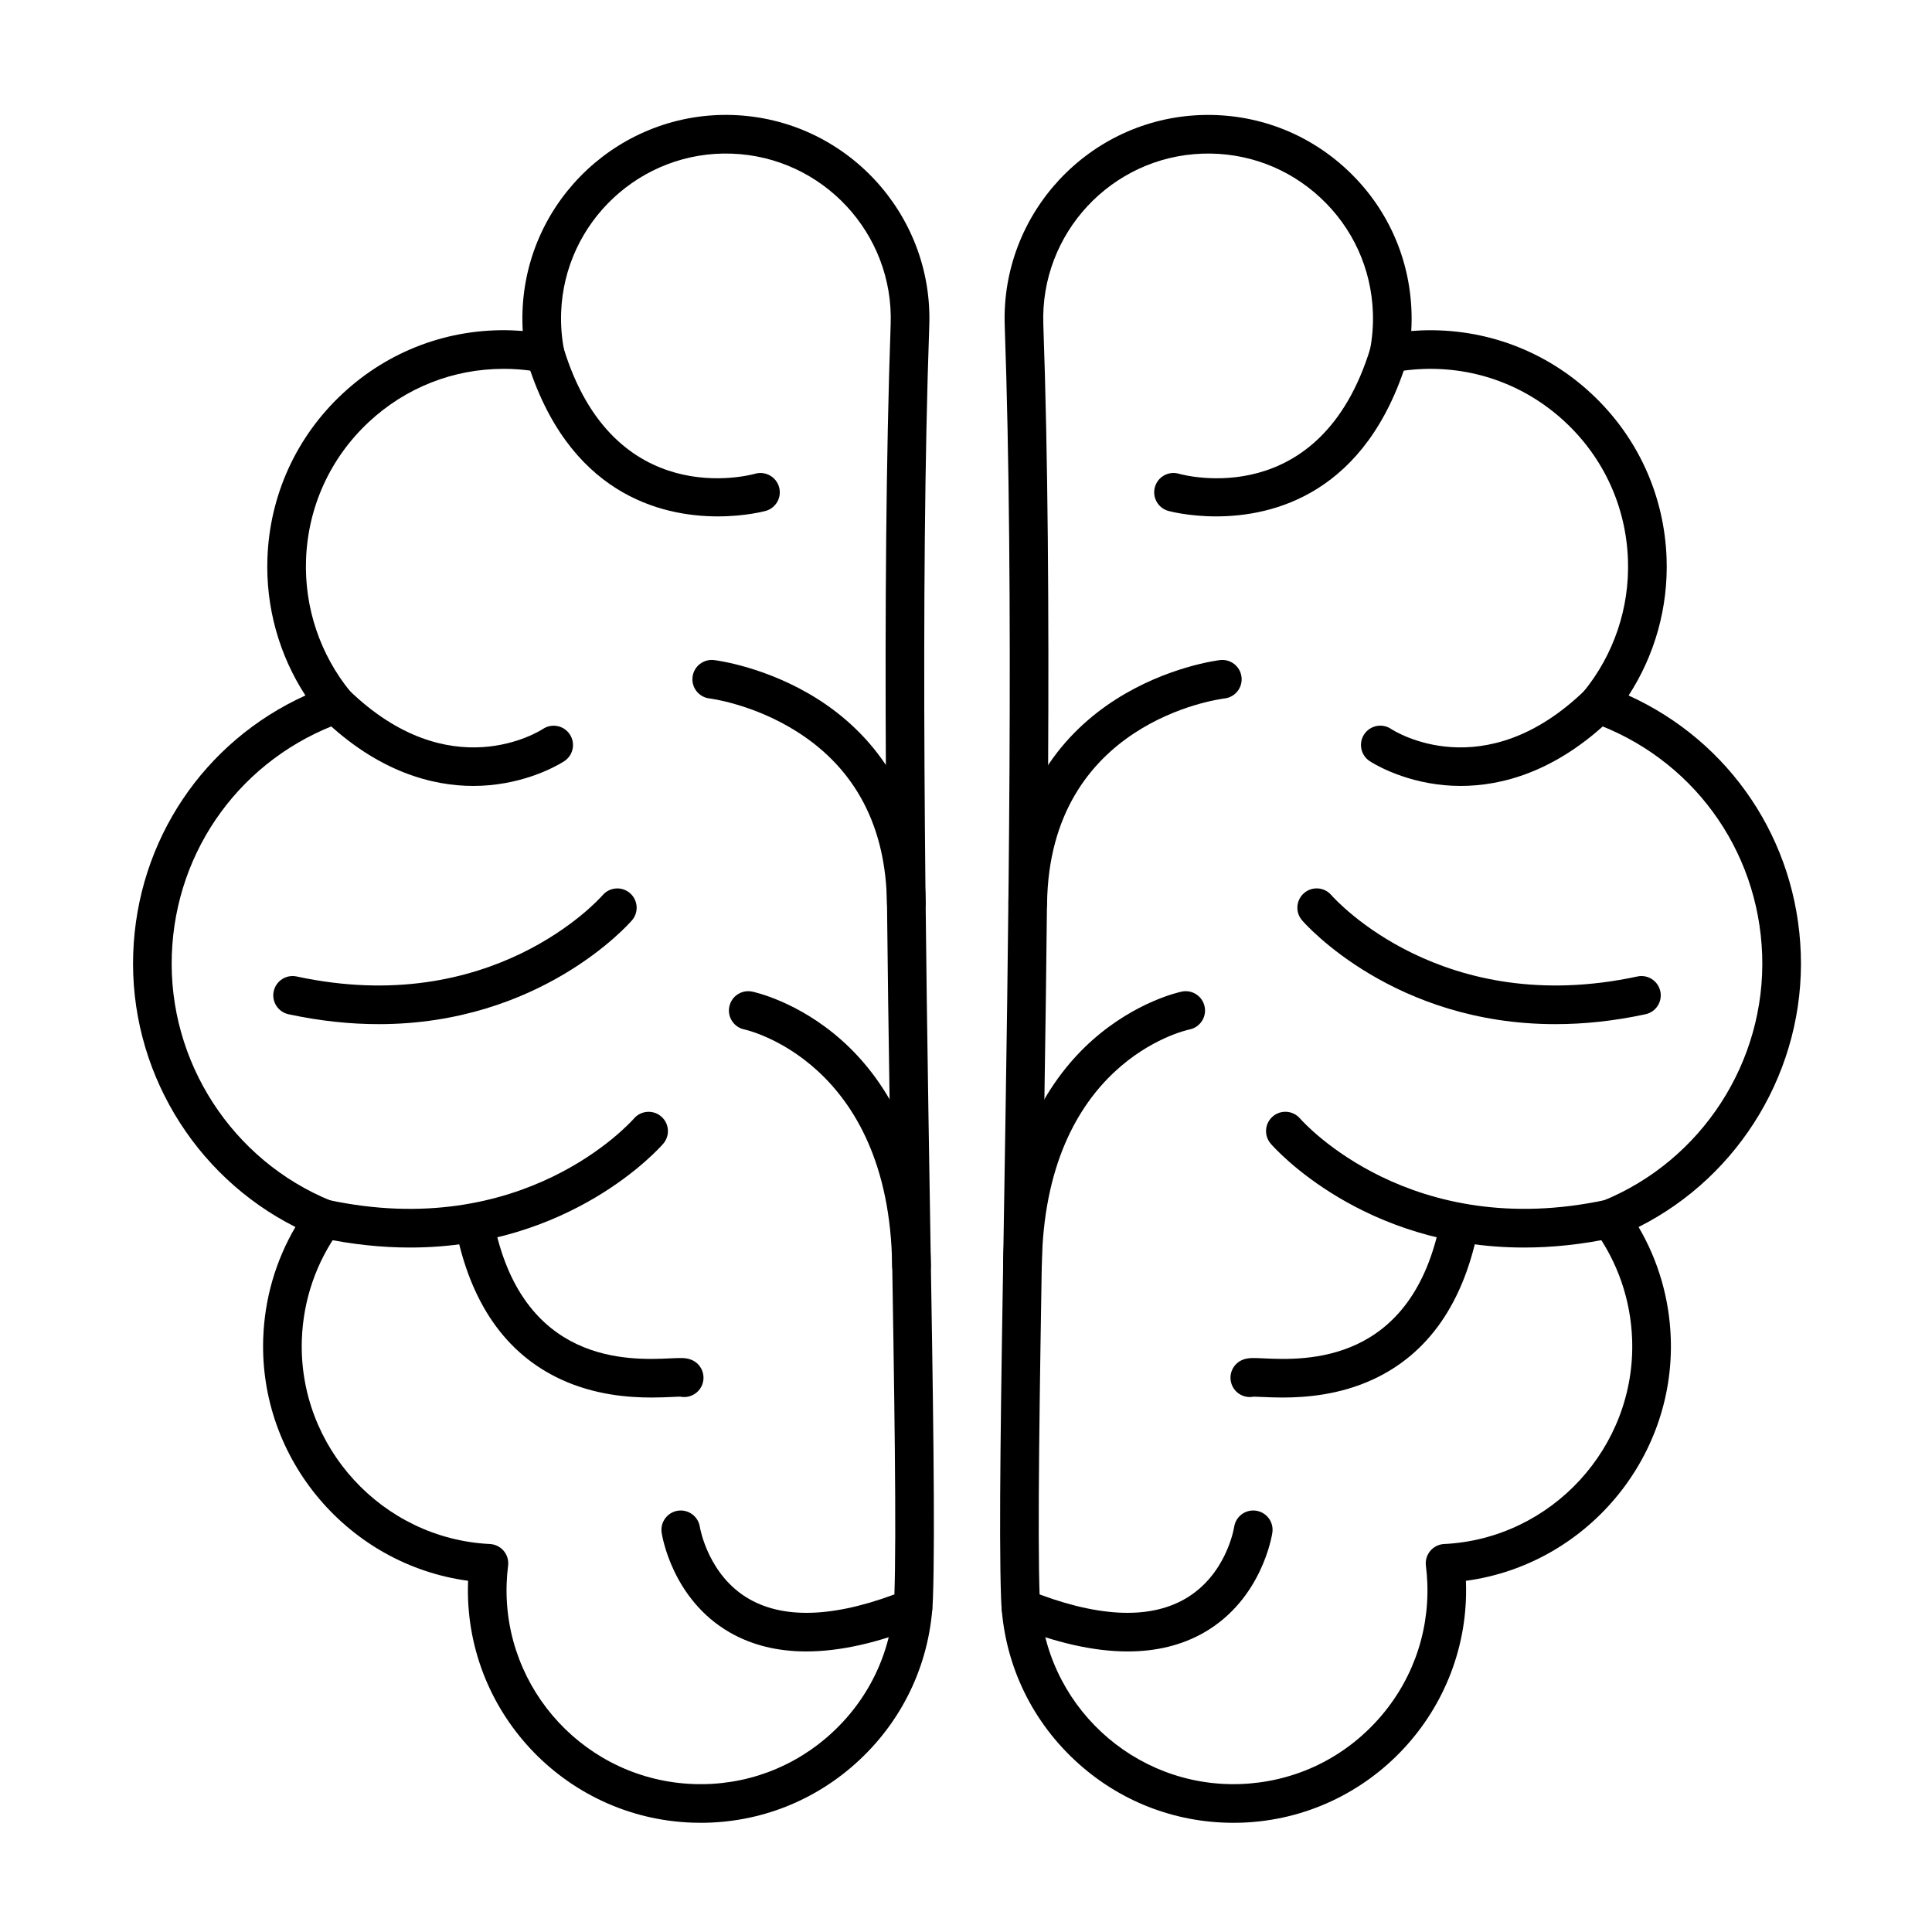
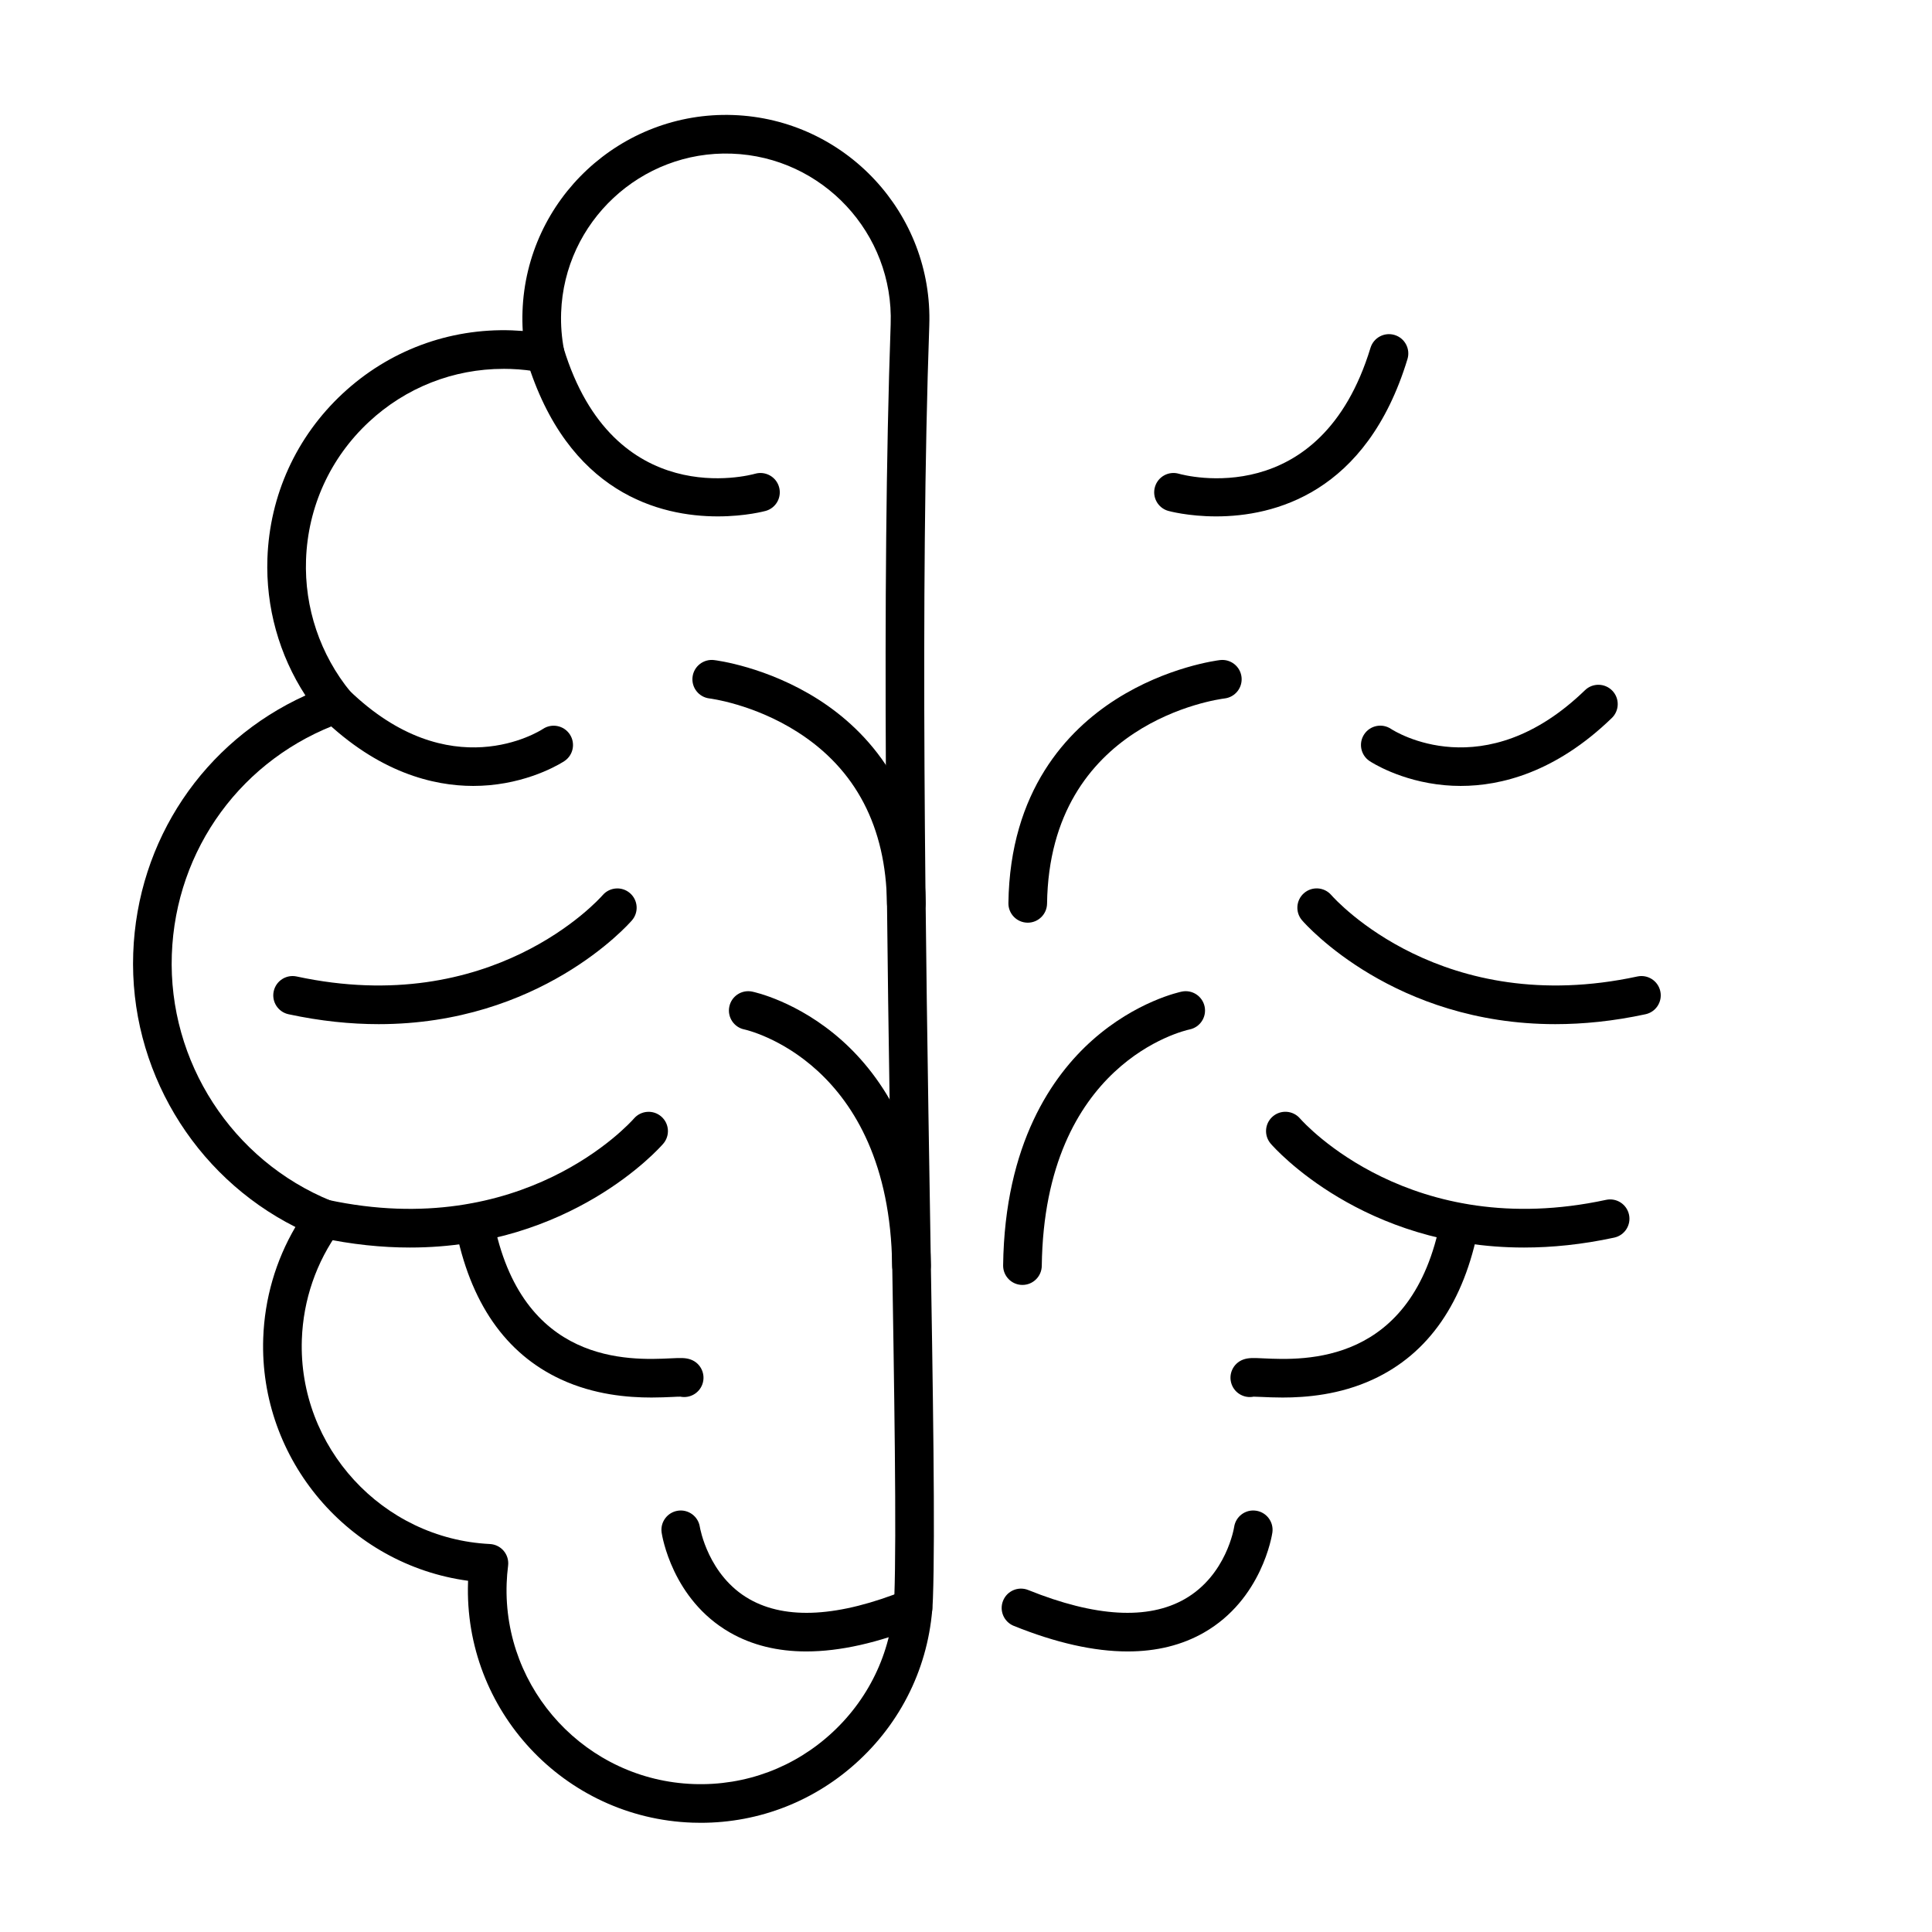
<svg xmlns="http://www.w3.org/2000/svg" fill="#000000" width="800px" height="800px" version="1.1" viewBox="144 144 512 512">
  <g>
    <path d="m329.69 627.06c-0.742 0-1.48-0.012-2.223-0.039-33.969-1.195-60.629-29.805-59.43-63.773 0.004-0.109 0.008-0.215 0.012-0.324-31.484-4.231-55.426-32.027-54.289-64.312 0.367-10.461 3.297-20.523 8.527-29.445-26.996-13.582-44.059-41.992-42.98-72.539 1.055-29.973 18.734-56.113 45.633-68.32-6.981-10.742-10.527-23.414-10.07-36.336 0.59-16.727 7.656-32.227 19.902-43.641 12.246-11.414 28.199-17.375 44.93-16.785 0.945 0.035 1.891 0.09 2.836 0.164-0.105-1.738-0.129-3.484-0.066-5.227 1.047-29.719 26.098-53.035 55.797-52 29.719 1.047 53.047 26.078 52 55.797-2.481 70.387-0.973 163.05 0.238 237.5 0.75 46.078 1.344 82.473 0.73 99.805-0.578 16.453-7.531 31.699-19.578 42.922-11.5 10.723-26.328 16.555-41.969 16.555zm-52.242-385.31c-13.305 0-25.914 4.957-35.699 14.074-10.242 9.547-16.156 22.512-16.648 36.508-0.449 12.73 3.742 25.168 11.801 35.023 1.055 1.289 1.418 3.012 0.969 4.617-0.449 1.605-1.648 2.891-3.219 3.449-26.422 9.379-44.129 33.547-45.117 61.57-1 28.34 15.973 54.562 42.227 65.246 1.457 0.594 2.562 1.824 2.996 3.34 0.43 1.516 0.141 3.144-0.785 4.418-6.16 8.461-9.609 18.48-9.98 28.98-1.004 28.5 21.348 52.816 49.828 54.207 1.426 0.07 2.754 0.73 3.672 1.82 0.918 1.094 1.336 2.519 1.156 3.934-0.199 1.566-0.324 3.141-0.379 4.676-1 28.324 21.234 52.18 49.559 53.18 13.73 0.488 26.809-4.406 36.852-13.766s15.84-22.074 16.324-35.793c0.602-17.07 0.012-53.352-0.734-99.281-1.215-74.57-2.723-167.38-0.234-238.03 0.848-24.078-18.051-44.355-42.129-45.203-24.055-0.859-44.355 18.051-45.203 42.125-0.117 3.316 0.141 6.629 0.762 9.855 0.32 1.668-0.203 3.387-1.406 4.59-1.199 1.199-2.918 1.73-4.586 1.41-2.672-0.516-5.41-0.824-8.129-0.918-0.633-0.023-1.266-0.035-1.895-0.035z" />
    <path d="m334.23 280.85c-15.164 0-39.805-5.938-50.691-41.688-0.824-2.707 0.703-5.566 3.406-6.391 2.707-0.824 5.566 0.703 6.391 3.406 13.234 43.445 49.266 33.797 50.793 33.363 2.715-0.762 5.547 0.801 6.324 3.516 0.777 2.711-0.777 5.539-3.484 6.324-0.156 0.043-5.312 1.469-12.738 1.469z" />
    <path d="m269.43 352.28c-10.625 0-25.117-3.547-40.051-18.008-2.031-1.969-2.082-5.207-0.117-7.238 1.969-2.031 5.207-2.082 7.238-0.117 26.742 25.895 50.418 10.895 51.41 10.242 2.356-1.543 5.527-0.898 7.086 1.449 1.555 2.348 0.934 5.504-1.406 7.074-0.324 0.219-8.113 5.356-19.949 6.41-1.324 0.117-2.731 0.188-4.211 0.188z" />
    <path d="m252.65 474.61c-7.394 0-15.359-0.789-23.898-2.625-2.766-0.598-4.523-3.32-3.926-6.082 0.598-2.766 3.32-4.519 6.082-3.926 51.68 11.137 79.949-20.246 81.129-21.59 1.863-2.121 5.094-2.34 7.219-0.484 2.125 1.855 2.352 5.078 0.5 7.207-1.129 1.305-24.465 27.5-67.105 27.5z" />
    <path d="m316.66 514.36c-6.336 0-15.191-0.734-23.969-4.789-14.758-6.816-24.191-20.457-28.031-40.547-0.531-2.777 1.289-5.457 4.066-5.992 2.777-0.535 5.461 1.289 5.992 4.07 7.402 38.719 36.195 37.383 47.031 36.871 2.633-0.121 3.953-0.184 5.356 0.34 2.648 0.988 3.996 3.938 3.008 6.586-0.895 2.394-3.387 3.719-5.809 3.231-0.449-0.016-1.332 0.039-2.078 0.074-1.48 0.066-3.371 0.156-5.566 0.156z" />
    <path d="m384.18 388.52c-2.797 0-5.082-2.246-5.117-5.051-0.27-20.297-8.238-35.594-23.688-45.461-11.68-7.461-23.25-8.902-23.363-8.914-2.809-0.332-4.816-2.879-4.481-5.688 0.332-2.809 2.891-4.809 5.688-4.481 0.566 0.066 14.035 1.746 27.672 10.453 12.742 8.141 28.02 24.105 28.414 53.953 0.039 2.828-2.223 5.148-5.051 5.188h-0.074z" />
    <path d="m244.36 415.41c-7.394 0-15.359-0.789-23.898-2.625-2.766-0.598-4.523-3.32-3.926-6.082 0.598-2.766 3.32-4.519 6.082-3.926 51.68 11.141 79.949-20.246 81.129-21.59 1.863-2.121 5.094-2.34 7.219-0.484s2.352 5.078 0.5 7.207c-1.129 1.305-24.469 27.5-67.105 27.5z" />
    <path d="m357.68 581.65c-7.648 0-14.414-1.672-20.25-5.019-15.32-8.789-17.984-25.746-18.09-26.465-0.414-2.797 1.52-5.398 4.316-5.812 2.789-0.414 5.387 1.512 5.809 4.297 0.039 0.23 2.188 12.93 13.156 19.152 9.75 5.531 23.688 4.715 41.414-2.43 2.621-1.059 5.606 0.211 6.664 2.836 1.059 2.621-0.215 5.606-2.836 6.664-11.203 4.519-21.293 6.777-30.184 6.777z" />
-     <path d="m470.84 627.06c-15.641 0-30.469-5.828-41.969-16.547-12.047-11.227-18.996-26.469-19.578-42.922-0.613-17.336-0.02-53.727 0.73-99.805 1.211-74.453 2.719-167.12 0.238-237.5-1.047-29.719 22.281-54.75 52-55.797 14.379-0.496 28.129 4.621 38.668 14.445 10.539 9.82 16.621 23.16 17.129 37.555 0.062 1.746 0.039 3.488-0.066 5.227 0.945-0.074 1.891-0.129 2.836-0.164 16.742-0.578 32.684 5.371 44.93 16.785 12.246 11.414 19.312 26.91 19.906 43.641 0.453 12.926-3.09 25.598-10.07 36.336 26.902 12.207 44.578 38.348 45.633 68.32 1.078 30.551-15.988 58.957-42.984 72.539 5.231 8.918 8.16 18.984 8.527 29.445 1.137 32.285-22.805 60.082-54.289 64.312 0.004 0.109 0.008 0.215 0.012 0.324 1.195 33.969-25.465 62.574-59.434 63.773-0.738 0.02-1.48 0.035-2.219 0.035zm-8.219-442.34c-24.078 0.848-42.977 21.125-42.129 45.203 2.488 70.652 0.98 163.46-0.234 238.03-0.746 45.93-1.34 82.203-0.734 99.277 1 28.324 24.867 50.555 53.176 49.559 13.719-0.484 26.434-6.281 35.793-16.324 9.363-10.043 14.25-23.133 13.766-36.852-0.055-1.535-0.18-3.109-0.379-4.676-0.18-1.414 0.242-2.84 1.156-3.934 0.918-1.09 2.246-1.754 3.672-1.82 28.48-1.387 50.832-25.707 49.824-54.207-0.371-10.5-3.82-20.523-9.98-28.98-0.926-1.273-1.215-2.902-0.785-4.418 0.43-1.516 1.535-2.746 2.996-3.34 26.254-10.684 43.227-36.906 42.227-65.246-0.988-28.023-18.699-52.191-45.117-61.57-1.57-0.559-2.769-1.844-3.219-3.449-0.449-1.605-0.086-3.328 0.969-4.617 8.059-9.852 12.254-22.289 11.801-35.023-0.492-13.996-6.406-26.961-16.652-36.508-10.238-9.547-23.582-14.547-37.582-14.043-2.723 0.094-5.457 0.406-8.129 0.918-1.668 0.324-3.387-0.207-4.586-1.41-1.199-1.203-1.727-2.922-1.406-4.59 0.621-3.227 0.879-6.543 0.762-9.855-0.41-11.664-5.34-22.469-13.879-30.426-8.539-7.953-19.668-12.109-31.328-11.699z" />
    <path d="m466.3 280.85c-7.43 0-12.582-1.426-12.738-1.469-2.715-0.789-4.277-3.629-3.488-6.344 0.785-2.711 3.617-4.273 6.328-3.492 1.535 0.434 37.562 10.078 50.793-33.363 0.824-2.703 3.688-4.231 6.391-3.406 2.707 0.824 4.231 3.684 3.406 6.391-10.887 35.742-35.527 41.684-50.691 41.684z" />
    <path d="m531.1 352.28c-1.48 0-2.887-0.07-4.207-0.188-11.84-1.059-19.625-6.191-19.949-6.41-2.352-1.574-2.981-4.754-1.406-7.102 1.566-2.344 4.734-2.977 7.086-1.418 1.039 0.68 24.691 15.625 51.41-10.246 2.031-1.969 5.273-1.914 7.238 0.117 1.969 2.031 1.914 5.273-0.117 7.238-14.938 14.461-29.43 18.008-40.055 18.008z" />
    <path d="m547.88 474.61c-42.645 0-65.977-26.195-67.109-27.5-1.855-2.137-1.629-5.367 0.508-7.223 2.129-1.852 5.359-1.629 7.215 0.496 1.176 1.344 29.465 32.727 81.129 21.59 2.769-0.594 5.488 1.164 6.082 3.926 0.598 2.766-1.164 5.488-3.926 6.082-8.539 1.844-16.512 2.629-23.898 2.629z" />
    <path d="m483.87 514.36c-2.195 0-4.086-0.09-5.57-0.156-0.742-0.035-1.637-0.078-2.078-0.074-2.422 0.492-4.918-0.836-5.809-3.231-0.988-2.648 0.359-5.598 3.008-6.586 1.398-0.52 2.723-0.457 5.356-0.336 10.836 0.508 39.629 1.852 47.031-36.871 0.531-2.777 3.211-4.598 5.992-4.066 2.777 0.531 4.598 3.215 4.066 5.992-3.84 20.086-13.273 33.727-28.031 40.543-8.77 4.051-17.633 4.785-23.965 4.785z" />
    <path d="m416.36 388.52h-0.07c-2.828-0.039-5.09-2.359-5.051-5.188 0.398-29.848 15.672-45.812 28.418-53.953 13.633-8.711 27.105-10.387 27.672-10.453 2.812-0.328 5.356 1.676 5.688 4.481 0.332 2.805-1.668 5.348-4.473 5.688-1.926 0.238-46.422 6.289-47.062 54.375-0.043 2.805-2.328 5.051-5.121 5.051z" />
    <path d="m556.18 415.41c-42.645 0-65.977-26.195-67.109-27.5-1.855-2.133-1.629-5.367 0.508-7.223 2.133-1.852 5.359-1.629 7.215 0.5 1.195 1.363 29.473 32.727 81.125 21.59 2.769-0.594 5.488 1.164 6.082 3.926 0.598 2.766-1.164 5.488-3.926 6.082-8.531 1.84-16.504 2.625-23.895 2.625z" />
    <path d="m442.85 581.65c-8.895 0-18.98-2.258-30.188-6.777-2.625-1.059-3.894-4.039-2.836-6.664 1.055-2.625 4.039-3.894 6.664-2.836 17.793 7.168 31.762 7.965 41.516 2.371 11.059-6.344 13.035-18.949 13.055-19.074 0.41-2.797 3.008-4.738 5.812-4.316 2.797 0.41 4.731 3.012 4.316 5.812-0.105 0.719-2.766 17.676-18.09 26.465-5.836 3.348-12.602 5.019-20.25 5.019z" />
    <path d="m414.96 484.52h-0.066c-2.828-0.035-5.09-2.359-5.055-5.188 0.418-32.32 13.086-50.285 23.637-59.668 11.617-10.328 23.238-12.785 23.727-12.883 2.773-0.566 5.473 1.227 6.039 3.996 0.562 2.766-1.215 5.461-3.977 6.035-1.621 0.348-38.484 8.855-39.184 62.652-0.039 2.805-2.324 5.055-5.121 5.055z" />
    <path d="m385.55 484.52c-2.797 0-5.082-2.25-5.117-5.055-0.703-54.199-38.781-62.57-39.164-62.648-2.769-0.562-4.559-3.266-3.996-6.039 0.562-2.769 3.266-4.562 6.039-3.996 0.488 0.098 12.109 2.555 23.727 12.883 10.551 9.383 23.215 27.348 23.637 59.668 0.035 2.828-2.227 5.148-5.055 5.188h-0.07z" />
  </g>
</svg>